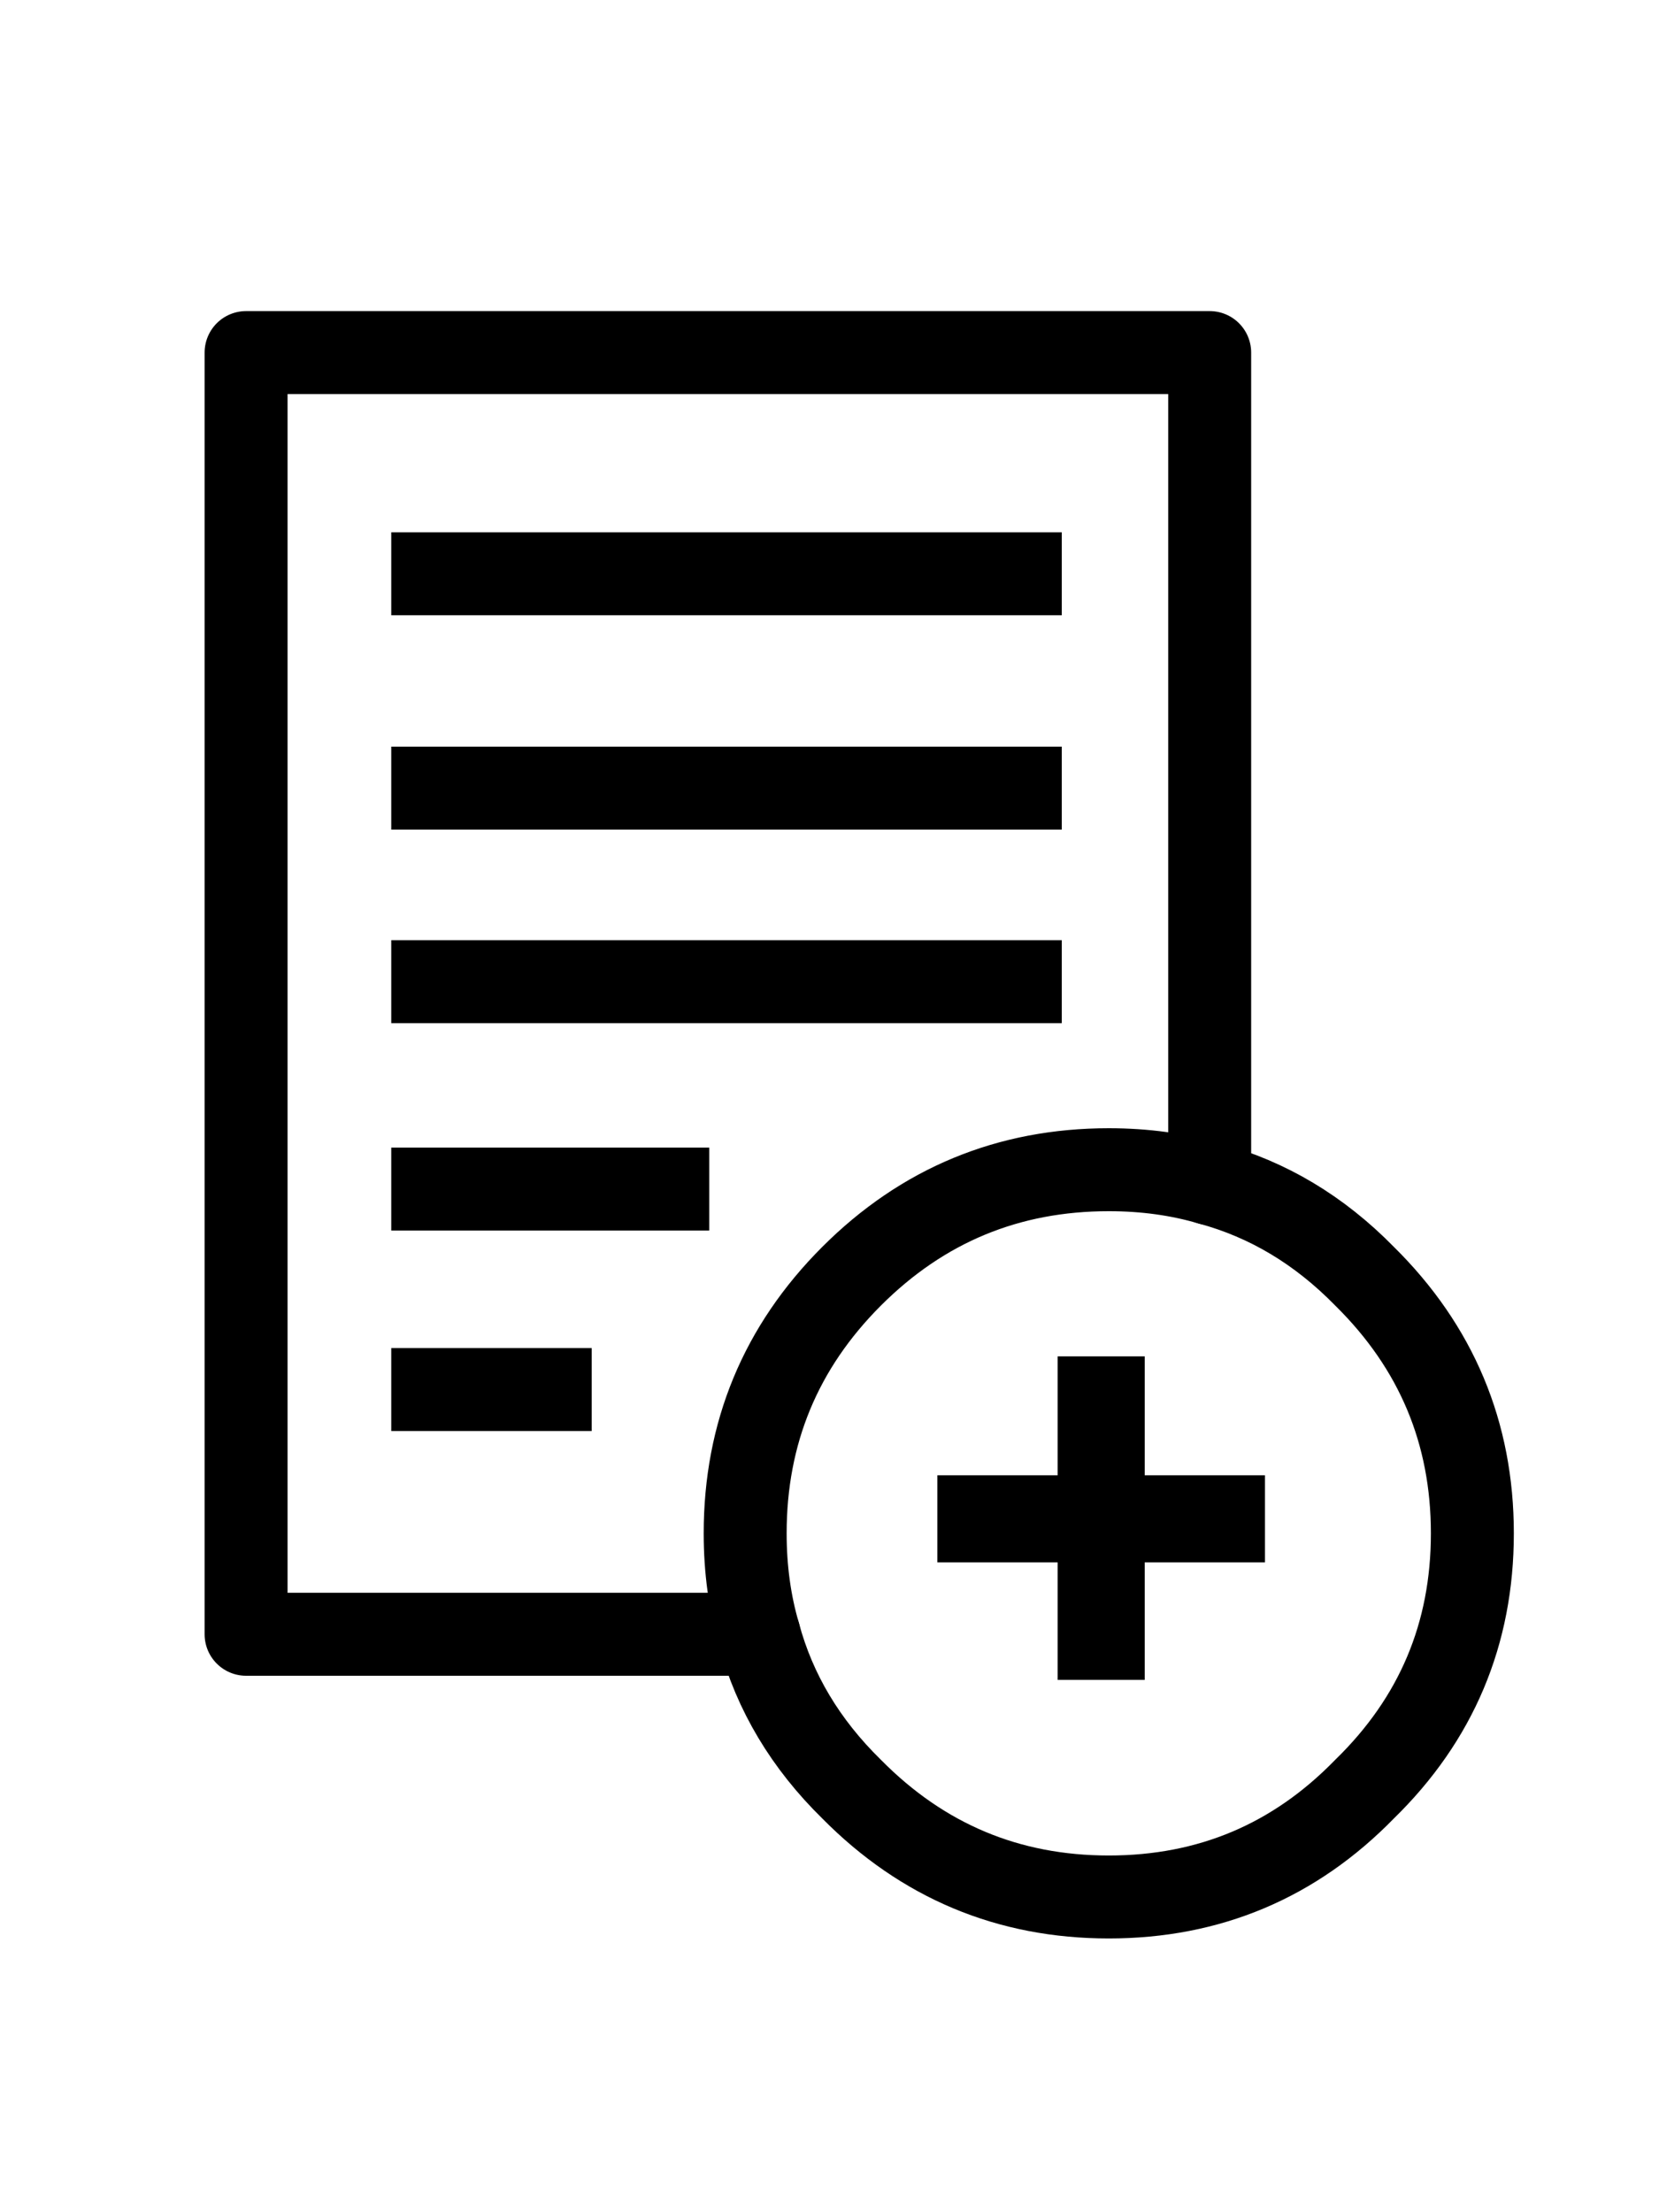
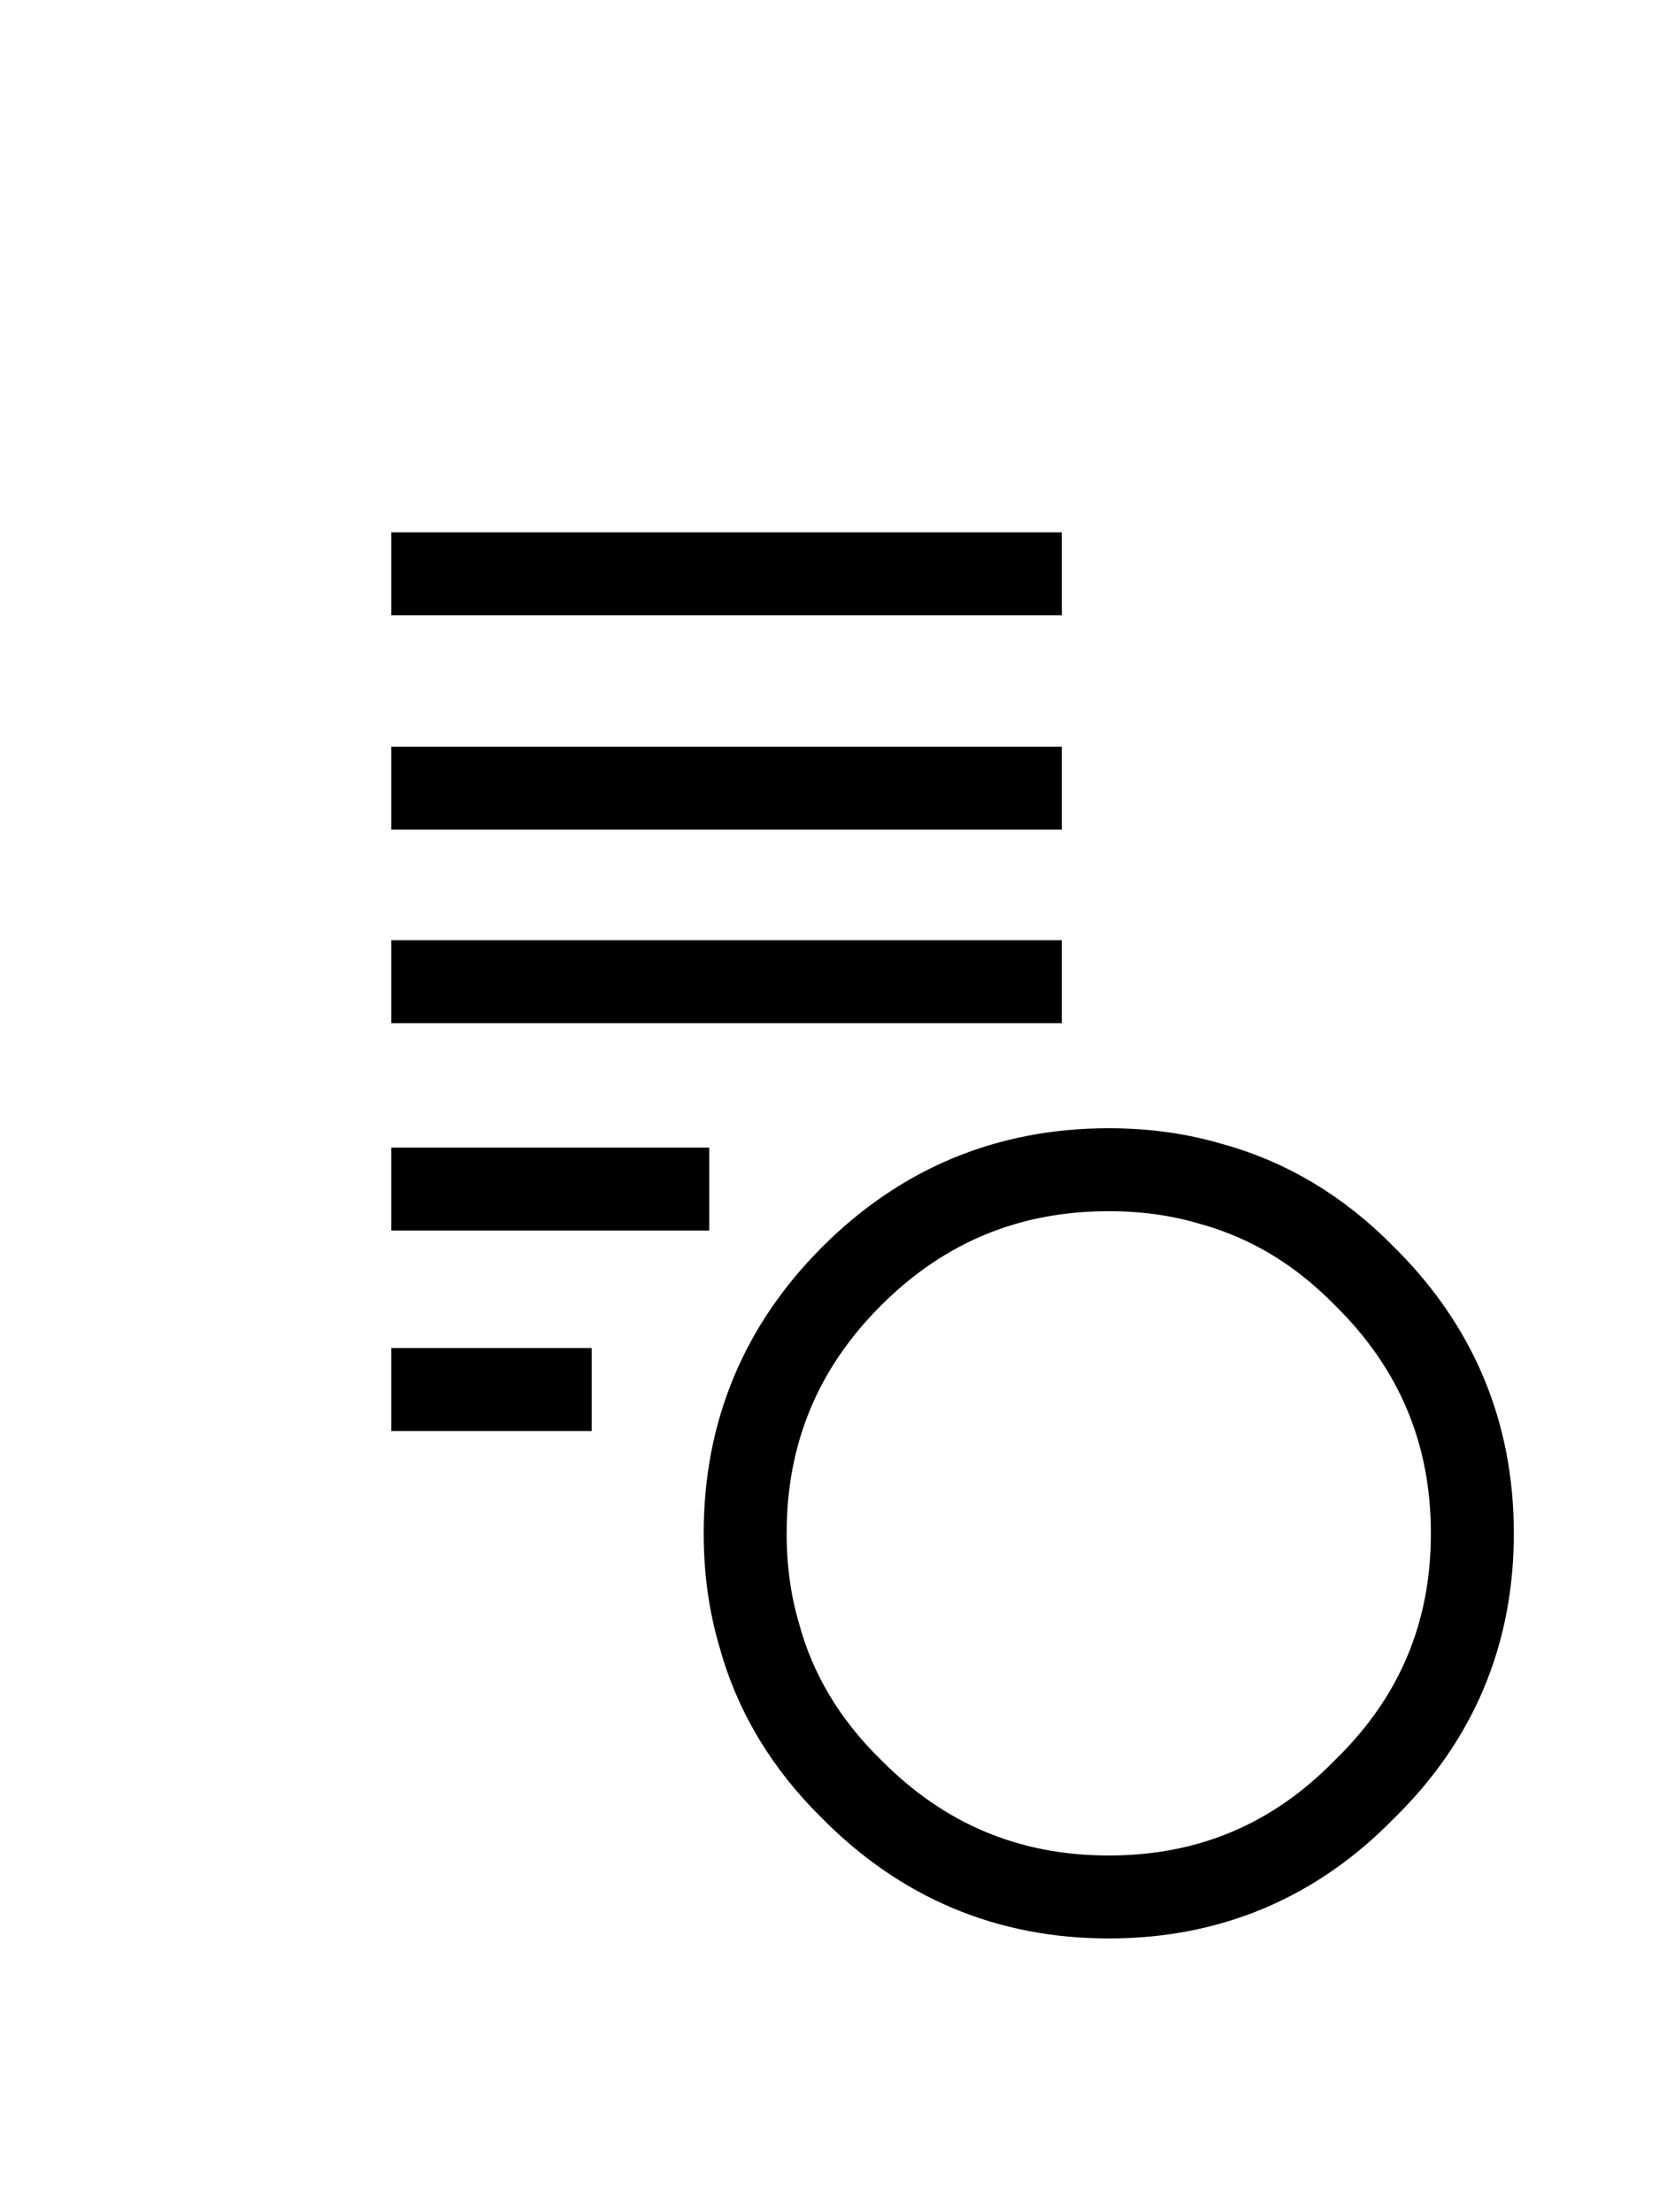
<svg xmlns="http://www.w3.org/2000/svg" version="1.1" x="0px" y="0px" width="60px" height="80px" viewBox="-7.4 -11.25 60 80" enable-background="new -7.4 -11.25 60 80" xml:space="preserve">
  <defs>
</defs>
-   <path d="M30.85,45.25v4.25H34v-4.25h4.35V42.1H34v-4.3h-3.15v4.3H26.5v3.15H30.85z" />
-   <path fill="none" stroke="#000000" stroke-width="3" stroke-linecap="round" stroke-linejoin="round" d="M20.05,47.85H1.5V1.5h34.85  v30.05" />
  <path fill="none" stroke="#000000" stroke-width="3" stroke-linecap="round" stroke-linejoin="round" d="M36.35,31.55  c2.1,0.567,3.967,1.684,5.6,3.351c2.601,2.566,3.9,5.666,3.9,9.3s-1.3,6.716-3.9,9.25c-2.533,2.6-5.616,3.899-9.25,3.899  c-3.633,0-6.732-1.3-9.3-3.899c-1.667-1.634-2.783-3.5-3.35-5.601c-0.333-1.133-0.5-2.35-0.5-3.649c0-3.634,1.283-6.733,3.85-9.3  c2.567-2.566,5.667-3.851,9.3-3.851C34,31.05,35.217,31.217,36.35,31.55z" />
  <path fill="none" stroke="#000000" stroke-width="3" stroke-linecap="square" stroke-linejoin="round" d="M8.25,24.25H29.5   M8.25,17.25H29.5 M8.25,9.5H29.5 M8.25,31.75h8.5 M8.25,39h4.25" />
</svg>